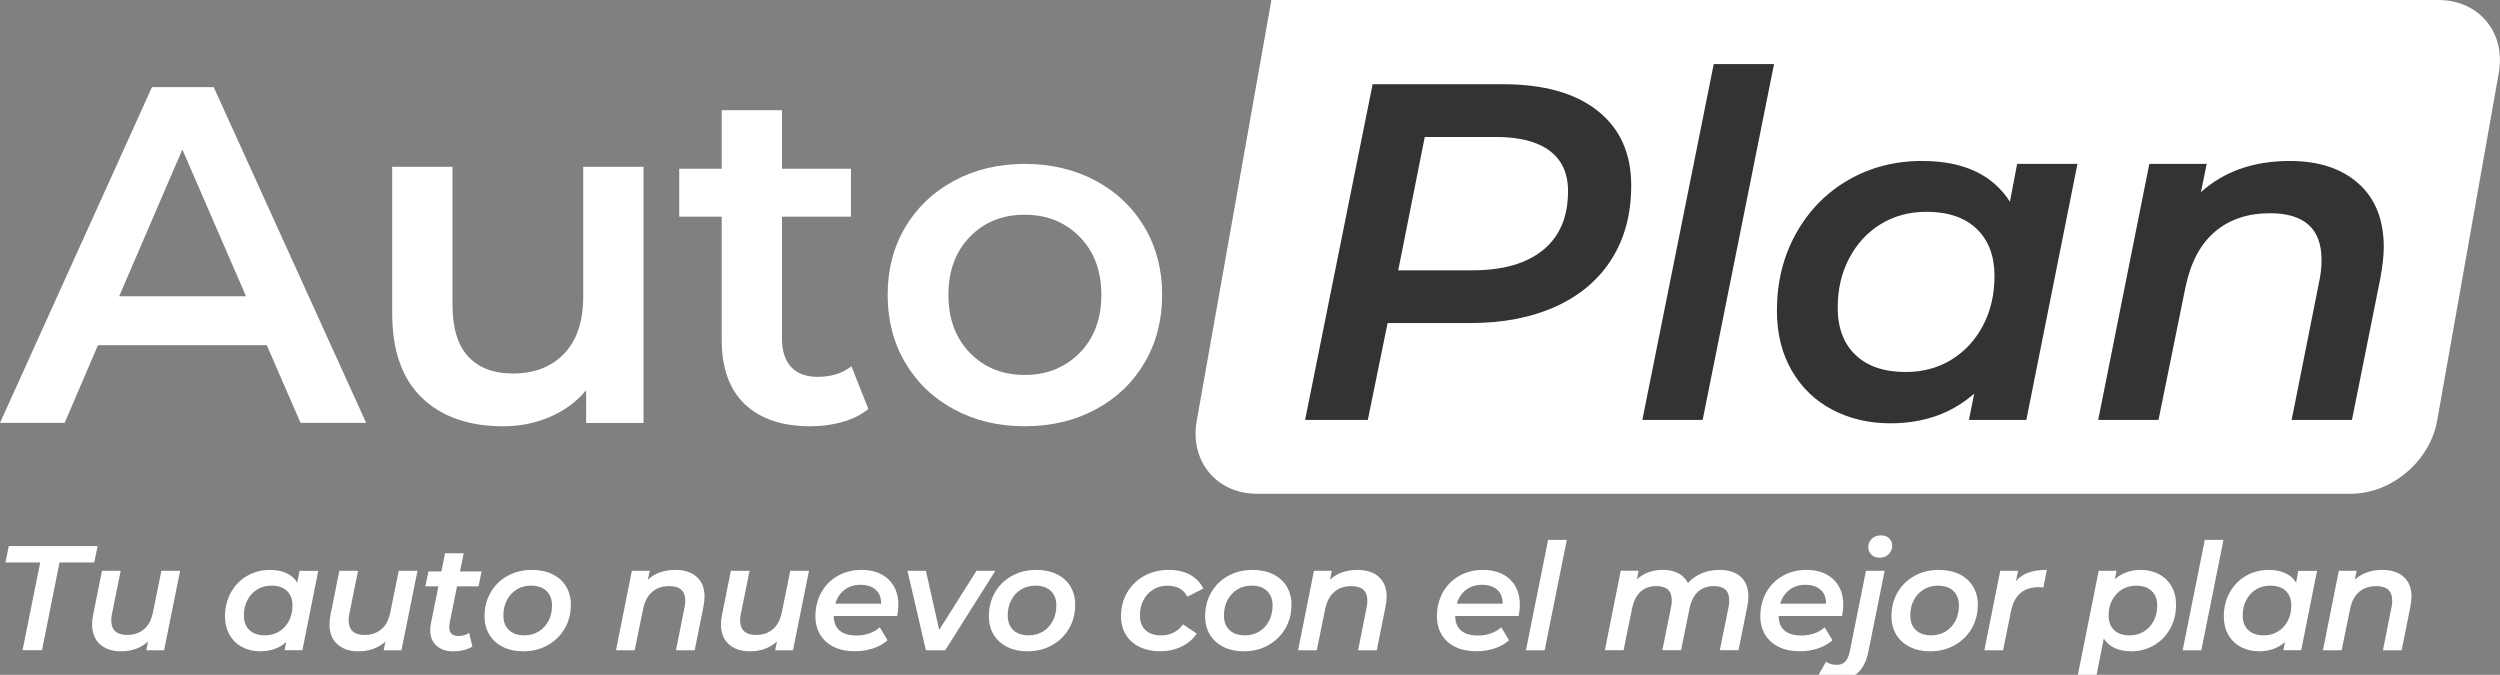
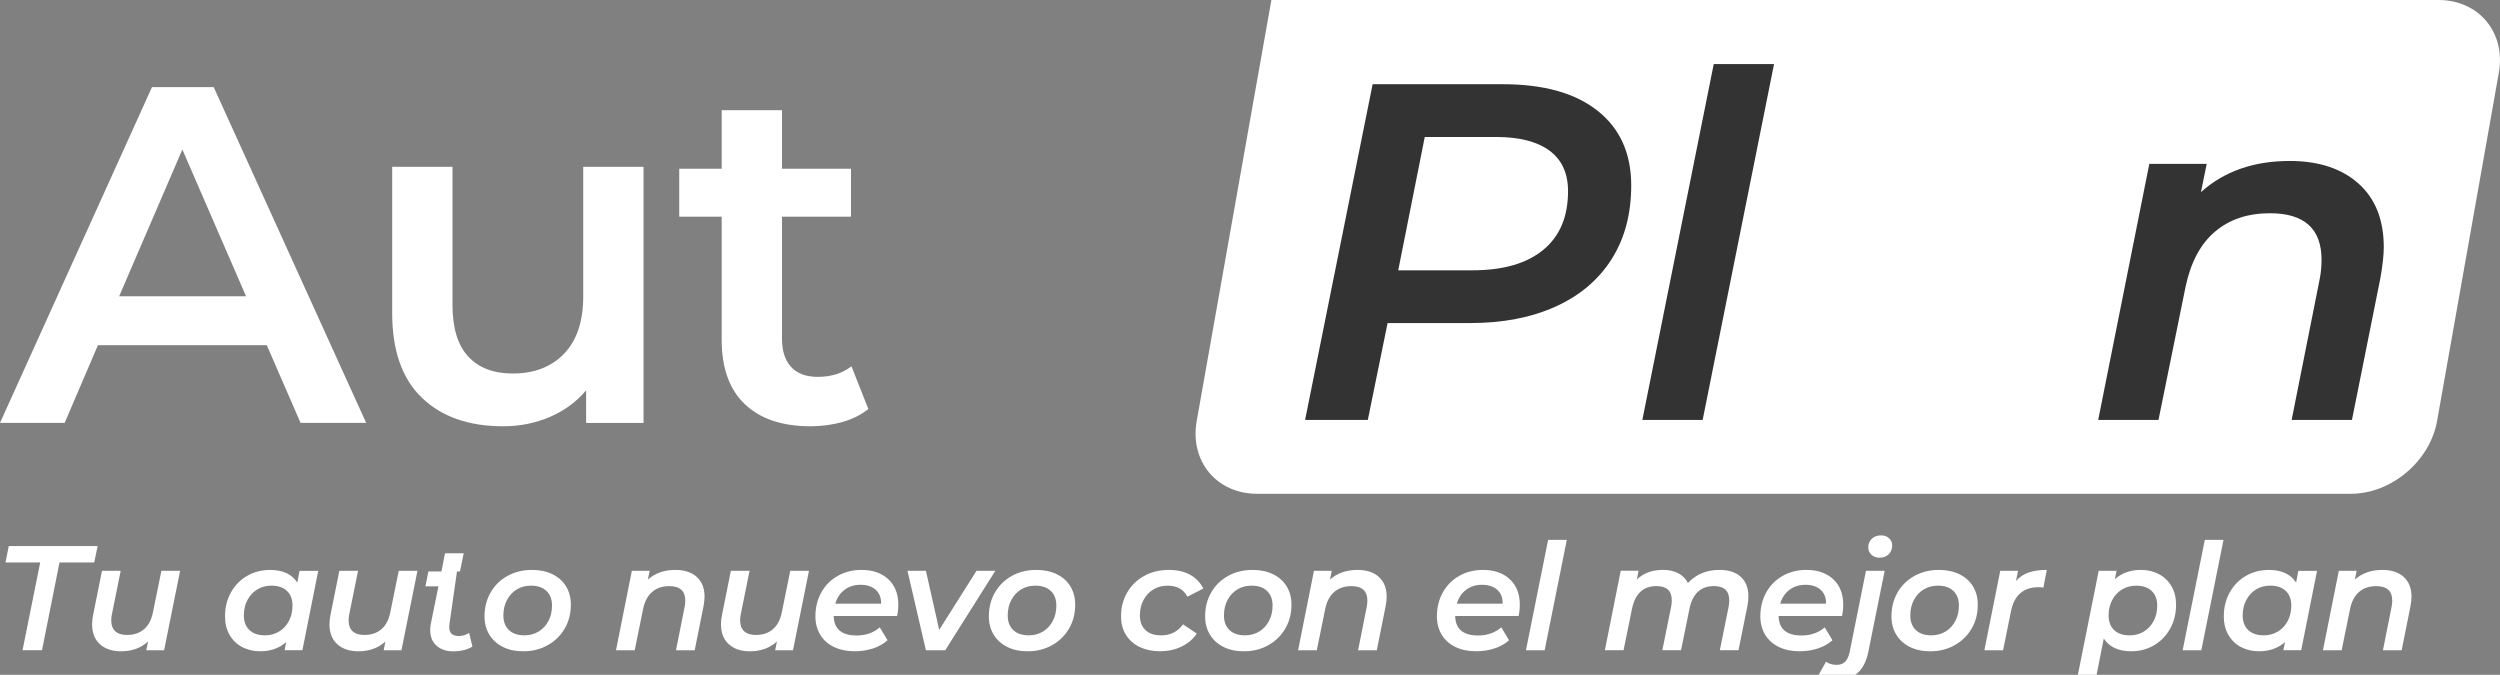
<svg xmlns="http://www.w3.org/2000/svg" width="226" height="61" viewBox="0 0 226 61" fill="none">
  <rect x="0" y="0" width="226" height="61" fill="#808080" stroke="none" />
  <g clip-path="url(#clip0_877_15113)">
    <path d="M220.442 0H114.934L113.765 6.584L113.307 9.166L111.408 19.873L108.183 38.053C107.538 41.688 109.98 44.637 113.639 44.637H212.522C216.179 44.637 219.668 41.688 220.313 38.053L225.893 6.584C226.539 2.948 224.096 0 220.437 0L220.442 0Z" fill="white" />
    <path d="M24.117 31.205H8.853L5.844 38.229H0L13.738 7.879H19.32L33.101 38.229H27.17L24.117 31.205ZM22.242 26.783L16.485 13.515L10.772 26.783H22.242Z" fill="white" />
    <path d="M58.176 15.078V38.231H52.986V35.283C52.114 36.323 51.023 37.126 49.715 37.689C48.407 38.253 46.996 38.535 45.485 38.535C42.373 38.535 39.924 37.674 38.136 35.955C36.348 34.236 35.454 31.684 35.454 28.302V15.078H40.906V27.565C40.906 29.646 41.377 31.201 42.323 32.226C43.267 33.252 44.613 33.765 46.357 33.765C48.304 33.765 49.852 33.165 51.002 31.966C52.151 30.767 52.724 29.039 52.724 26.785V15.078H58.176Z" fill="white" />
    <path d="M78.499 36.973C77.86 37.493 77.081 37.883 76.165 38.144C75.249 38.404 74.284 38.534 73.265 38.534C70.707 38.534 68.73 37.868 67.334 36.539C65.938 35.21 65.241 33.272 65.241 30.729V19.586H61.403V15.251H65.241V9.961H70.692V15.251H76.929V19.586H70.692V30.599C70.692 31.727 70.967 32.587 71.521 33.179C72.072 33.771 72.873 34.068 73.919 34.068C75.141 34.068 76.159 33.749 76.972 33.114L78.499 36.973Z" fill="white" />
-     <path d="M86.262 37.016C84.371 36.005 82.897 34.594 81.835 32.788C80.773 30.982 80.243 28.938 80.243 26.653C80.243 24.368 80.773 22.332 81.835 20.54C82.897 18.747 84.371 17.346 86.262 16.334C88.15 15.322 90.274 14.816 92.629 14.816C94.984 14.816 97.149 15.322 99.04 16.334C100.93 17.346 102.404 18.747 103.466 20.54C104.528 22.332 105.058 24.37 105.058 26.653C105.058 28.936 104.528 30.982 103.466 32.788C102.404 34.594 100.93 36.003 99.04 37.016C97.149 38.028 95.012 38.533 92.629 38.533C90.246 38.533 88.15 38.028 86.262 37.016ZM97.601 31.899C98.909 30.57 99.563 28.821 99.563 26.653C99.563 24.485 98.909 22.736 97.601 21.407C96.292 20.078 94.635 19.412 92.629 19.412C90.623 19.412 88.972 20.078 87.679 21.407C86.384 22.736 85.738 24.485 85.738 26.653C85.738 28.821 86.386 30.57 87.679 31.899C88.972 33.23 90.623 33.894 92.629 33.894C94.635 33.894 96.292 33.23 97.601 31.899Z" fill="white" />
    <path d="M144.431 10.02C146.452 11.624 147.462 13.872 147.462 16.762C147.462 19.335 146.873 21.553 145.696 23.417C144.518 25.282 142.833 26.712 140.637 27.71C138.441 28.707 135.861 29.205 132.896 29.205H125.438L123.65 37.964H117.98L124.086 7.613H135.861C139.553 7.613 142.41 8.415 144.431 10.02ZM139.505 22.593C141.003 21.366 141.751 19.595 141.751 17.282C141.751 15.665 141.191 14.442 140.072 13.618C138.953 12.794 137.346 12.383 135.253 12.383H128.798L126.4 24.436H133.116C135.879 24.436 138.007 23.823 139.505 22.593Z" fill="#333333" />
    <path d="M154.922 5.793H160.373L153.919 37.964H148.467L154.922 5.793Z" fill="#333333" />
-     <path d="M187.803 14.811L183.18 37.964H177.99L178.47 35.579C176.435 37.372 173.906 38.267 170.882 38.267C168.963 38.267 167.225 37.862 165.67 37.053C164.115 36.245 162.885 35.066 161.985 33.52C161.084 31.974 160.633 30.16 160.633 28.078C160.633 25.507 161.206 23.186 162.355 21.119C163.502 19.053 165.072 17.443 167.066 16.285C169.056 15.13 171.289 14.551 173.76 14.551C177.482 14.551 180.127 15.78 181.697 18.236L182.351 14.811H187.803ZM176.398 32.523C177.604 31.785 178.557 30.76 179.255 29.444C179.953 28.128 180.302 26.635 180.302 24.957C180.302 23.136 179.763 21.713 178.688 20.686C177.613 19.66 176.1 19.147 174.152 19.147C172.611 19.147 171.237 19.515 170.031 20.252C168.825 20.989 167.872 22.015 167.175 23.331C166.477 24.647 166.128 26.142 166.128 27.818C166.128 29.639 166.664 31.064 167.742 32.089C168.817 33.117 170.328 33.628 172.277 33.628C173.819 33.628 175.193 33.26 176.398 32.523Z" fill="#333333" />
    <path d="M213.204 16.589C214.731 17.948 215.494 19.871 215.494 22.355C215.494 23.049 215.391 23.975 215.189 25.13L212.616 37.964H207.164L209.694 25.26C209.809 24.681 209.868 24.09 209.868 23.483C209.868 20.679 208.313 19.277 205.202 19.277C203.195 19.277 201.538 19.834 200.23 20.946C198.921 22.058 198.034 23.727 197.569 25.954L195.127 37.964H189.676L194.299 14.811H199.488L198.965 17.369C201.058 15.489 203.734 14.551 206.99 14.551C209.606 14.551 211.678 15.232 213.204 16.589Z" fill="#333333" />
    <path d="M3.635 50.844H0.497L0.793 49.363H8.829L8.518 50.844H5.38L3.798 58.778H2.038L3.635 50.844Z" fill="white" />
    <path d="M16.282 51.602L14.834 58.785H13.225L13.385 57.992C12.737 58.583 11.92 58.878 10.937 58.878C10.144 58.878 9.51 58.666 9.037 58.239C8.564 57.813 8.327 57.215 8.327 56.445C8.327 56.157 8.358 55.87 8.42 55.582L9.219 51.602H10.911L10.113 55.544C10.077 55.725 10.058 55.907 10.058 56.095C10.058 56.518 10.177 56.839 10.416 57.062C10.655 57.288 11.014 57.4 11.492 57.4C12.106 57.4 12.615 57.226 13.019 56.882C13.428 56.537 13.696 56.019 13.832 55.328L14.59 51.602H16.28H16.282Z" fill="white" />
    <path d="M28.771 51.597L27.337 58.781H25.726L25.874 58.042C25.243 58.598 24.459 58.876 23.52 58.876C22.925 58.876 22.384 58.75 21.904 58.5C21.421 58.251 21.041 57.885 20.762 57.405C20.482 56.925 20.341 56.362 20.341 55.718C20.341 54.919 20.52 54.199 20.874 53.56C21.232 52.918 21.718 52.419 22.337 52.06C22.953 51.702 23.647 51.523 24.414 51.523C25.568 51.523 26.388 51.904 26.876 52.666L27.079 51.604H28.769L28.771 51.597ZM25.231 57.091C25.607 56.863 25.903 56.545 26.118 56.136C26.333 55.727 26.441 55.264 26.441 54.743C26.441 54.178 26.273 53.738 25.941 53.42C25.609 53.101 25.138 52.942 24.533 52.942C24.055 52.942 23.63 53.056 23.257 53.284C22.882 53.513 22.585 53.831 22.37 54.24C22.153 54.648 22.045 55.112 22.045 55.632C22.045 56.198 22.212 56.64 22.545 56.956C22.877 57.274 23.348 57.434 23.953 57.434C24.431 57.434 24.856 57.319 25.229 57.089L25.231 57.091Z" fill="white" />
    <path d="M37.739 51.602L36.291 58.785H34.682L34.843 57.992C34.195 58.583 33.377 58.878 32.395 58.878C31.601 58.878 30.968 58.666 30.495 58.239C30.021 57.813 29.785 57.215 29.785 56.445C29.785 56.157 29.816 55.87 29.878 55.582L30.676 51.602H32.369L31.57 55.544C31.534 55.725 31.515 55.907 31.515 56.095C31.515 56.518 31.635 56.839 31.874 57.062C32.113 57.288 32.471 57.4 32.949 57.4C33.564 57.4 34.073 57.226 34.477 56.882C34.886 56.537 35.153 56.019 35.289 55.328L36.047 51.602H37.737H37.739Z" fill="white" />
-     <path d="M40.636 56.377C40.617 56.52 40.61 56.624 40.61 56.686C40.61 57.223 40.892 57.494 41.461 57.494C41.812 57.494 42.128 57.399 42.407 57.211L42.706 58.449C42.247 58.737 41.664 58.88 40.961 58.88C40.34 58.88 39.838 58.711 39.46 58.368C39.08 58.029 38.891 57.558 38.891 56.957C38.891 56.76 38.91 56.572 38.946 56.391L39.635 53.003H38.459L38.729 51.658H39.905L40.23 50.016H41.92L41.583 51.658H43.531L43.261 53.003H41.312L40.636 56.377Z" fill="white" />
+     <path d="M40.636 56.377C40.617 56.52 40.61 56.624 40.61 56.686C40.61 57.223 40.892 57.494 41.461 57.494C41.812 57.494 42.128 57.399 42.407 57.211L42.706 58.449C42.247 58.737 41.664 58.88 40.961 58.88C40.34 58.88 39.838 58.711 39.46 58.368C39.08 58.029 38.891 57.558 38.891 56.957C38.891 56.76 38.91 56.572 38.946 56.391L39.635 53.003H38.459L38.729 51.658H39.905L40.23 50.016H41.92L41.583 51.658H43.531H41.312L40.636 56.377Z" fill="white" />
    <path d="M45.458 58.48C44.932 58.216 44.521 57.845 44.234 57.37C43.945 56.895 43.801 56.343 43.801 55.716C43.801 54.918 43.983 54.2 44.349 53.563C44.714 52.926 45.221 52.427 45.876 52.064C46.531 51.7 47.267 51.52 48.089 51.52C48.792 51.52 49.409 51.65 49.942 51.909C50.475 52.171 50.886 52.537 51.173 53.012C51.462 53.487 51.605 54.038 51.605 54.666C51.605 55.464 51.422 56.182 51.051 56.819C50.681 57.456 50.169 57.957 49.514 58.325C48.861 58.694 48.123 58.877 47.303 58.877C46.6 58.877 45.984 58.746 45.455 58.48H45.458ZM48.692 57.092C49.067 56.864 49.364 56.545 49.579 56.137C49.794 55.728 49.901 55.265 49.901 54.744C49.901 54.179 49.734 53.739 49.402 53.421C49.069 53.102 48.599 52.943 47.994 52.943C47.516 52.943 47.09 53.057 46.717 53.285C46.342 53.513 46.046 53.832 45.831 54.24C45.613 54.649 45.505 55.113 45.505 55.633C45.505 56.199 45.673 56.641 46.005 56.957C46.337 57.275 46.808 57.434 47.413 57.434C47.891 57.434 48.316 57.32 48.689 57.09L48.692 57.092Z" fill="white" />
    <path d="M62.981 52.154C63.454 52.575 63.691 53.171 63.691 53.943C63.691 54.157 63.66 54.445 63.598 54.804L62.8 58.784H61.11L61.894 54.842C61.929 54.663 61.949 54.48 61.949 54.29C61.949 53.421 61.466 52.986 60.502 52.986C59.881 52.986 59.365 53.159 58.961 53.504C58.554 53.848 58.277 54.366 58.136 55.058L57.376 58.784H55.686L57.12 51.6H58.731L58.569 52.394C59.219 51.812 60.048 51.52 61.059 51.52C61.87 51.52 62.513 51.731 62.988 52.152L62.981 52.154Z" fill="white" />
    <path d="M73.132 51.602L71.684 58.785H70.075L70.235 57.992C69.587 58.583 68.77 58.878 67.787 58.878C66.994 58.878 66.36 58.666 65.887 58.239C65.414 57.813 65.177 57.215 65.177 56.445C65.177 56.157 65.208 55.87 65.27 55.582L66.069 51.602H67.761L66.963 55.544C66.927 55.725 66.908 55.907 66.908 56.095C66.908 56.518 67.027 56.839 67.266 57.062C67.505 57.288 67.864 57.4 68.342 57.4C68.956 57.4 69.465 57.226 69.869 56.882C70.278 56.537 70.546 56.019 70.682 55.328L71.44 51.602H73.13H73.132Z" fill="white" />
    <path d="M81.102 55.688H75.365C75.391 56.862 76.087 57.449 77.447 57.449C77.863 57.449 78.25 57.384 78.611 57.254C78.97 57.123 79.278 56.942 79.531 56.709L80.234 57.879C79.864 58.211 79.421 58.459 78.903 58.625C78.382 58.791 77.841 58.874 77.272 58.874C76.551 58.874 75.922 58.744 75.384 58.485C74.849 58.223 74.435 57.855 74.146 57.375C73.857 56.895 73.713 56.341 73.713 55.714C73.713 54.915 73.893 54.195 74.246 53.556C74.605 52.914 75.1 52.415 75.736 52.057C76.371 51.698 77.086 51.52 77.88 51.52C78.891 51.52 79.696 51.8 80.301 52.361C80.906 52.922 81.207 53.689 81.207 54.666C81.207 55.015 81.171 55.357 81.099 55.688H81.102ZM76.345 53.321C75.944 53.625 75.666 54.043 75.513 54.571H79.653C79.663 54.034 79.498 53.613 79.161 53.314C78.821 53.014 78.367 52.865 77.798 52.865C77.23 52.865 76.747 53.017 76.345 53.321Z" fill="white" />
    <path d="M89.977 51.602L85.447 58.785H83.702L82.036 51.602H83.702L84.904 56.941L88.275 51.602H89.977Z" fill="white" />
    <path d="M91.05 58.48C90.524 58.216 90.113 57.845 89.826 57.37C89.537 56.895 89.394 56.343 89.394 55.716C89.394 54.918 89.575 54.2 89.941 53.563C90.307 52.926 90.813 52.427 91.468 52.064C92.123 51.7 92.859 51.52 93.682 51.52C94.385 51.52 95.001 51.65 95.534 51.909C96.067 52.171 96.478 52.537 96.765 53.012C97.054 53.487 97.198 54.038 97.198 54.666C97.198 55.464 97.014 56.182 96.643 56.819C96.273 57.456 95.761 57.957 95.106 58.325C94.454 58.694 93.715 58.877 92.895 58.877C92.193 58.877 91.576 58.746 91.048 58.48H91.05ZM94.284 57.092C94.659 56.864 94.956 56.545 95.171 56.137C95.386 55.728 95.494 55.265 95.494 54.744C95.494 54.179 95.326 53.739 94.994 53.421C94.662 53.102 94.191 52.943 93.586 52.943C93.108 52.943 92.683 53.057 92.31 53.285C91.934 53.513 91.638 53.832 91.423 54.24C91.205 54.649 91.098 55.113 91.098 55.633C91.098 56.199 91.265 56.641 91.597 56.957C91.93 57.275 92.4 57.434 93.005 57.434C93.483 57.434 93.909 57.32 94.282 57.09L94.284 57.092Z" fill="white" />
    <path d="M103.011 58.48C102.476 58.216 102.062 57.845 101.773 57.37C101.484 56.895 101.34 56.343 101.34 55.716C101.34 54.918 101.524 54.2 101.895 53.563C102.265 52.926 102.777 52.427 103.432 52.064C104.084 51.7 104.833 51.52 105.672 51.52C106.403 51.52 107.032 51.662 107.56 51.945C108.086 52.228 108.494 52.646 108.784 53.202L107.335 53.941C107.003 53.278 106.403 52.945 105.535 52.945C105.057 52.945 104.632 53.059 104.259 53.288C103.884 53.516 103.587 53.834 103.372 54.243C103.155 54.652 103.047 55.115 103.047 55.635C103.047 56.201 103.214 56.643 103.547 56.959C103.879 57.278 104.354 57.437 104.966 57.437C105.382 57.437 105.755 57.353 106.092 57.187C106.424 57.021 106.709 56.774 106.943 56.441L108.188 57.275C107.856 57.776 107.395 58.169 106.809 58.451C106.224 58.734 105.583 58.874 104.888 58.874C104.192 58.874 103.549 58.744 103.014 58.477L103.011 58.48Z" fill="white" />
    <path d="M110.6 58.48C110.074 58.216 109.663 57.845 109.376 57.37C109.087 56.895 108.943 56.343 108.943 55.716C108.943 54.918 109.125 54.2 109.491 53.563C109.856 52.926 110.363 52.427 111.018 52.064C111.673 51.7 112.409 51.52 113.232 51.52C113.934 51.52 114.551 51.65 115.084 51.909C115.617 52.171 116.028 52.537 116.315 53.012C116.604 53.487 116.748 54.038 116.748 54.666C116.748 55.464 116.564 56.182 116.193 56.819C115.823 57.456 115.311 57.957 114.656 58.325C114.004 58.694 113.265 58.877 112.445 58.877C111.742 58.877 111.126 58.746 110.597 58.48H110.6ZM113.831 57.092C114.207 56.864 114.503 56.545 114.718 56.137C114.933 55.728 115.041 55.265 115.041 54.744C115.041 54.179 114.874 53.739 114.541 53.421C114.209 53.102 113.738 52.943 113.134 52.943C112.655 52.943 112.23 53.057 111.857 53.285C111.482 53.513 111.185 53.832 110.97 54.24C110.753 54.649 110.645 55.113 110.645 55.633C110.645 56.199 110.813 56.641 111.145 56.957C111.477 57.275 111.948 57.434 112.553 57.434C113.031 57.434 113.456 57.32 113.829 57.09L113.831 57.092Z" fill="white" />
    <path d="M124.643 52.154C125.117 52.575 125.353 53.171 125.353 53.943C125.353 54.157 125.322 54.445 125.26 54.804L124.462 58.784H122.772L123.556 54.842C123.592 54.663 123.611 54.48 123.611 54.29C123.611 53.421 123.128 52.986 122.165 52.986C121.543 52.986 121.027 53.159 120.623 53.504C120.216 53.848 119.939 54.366 119.798 55.058L119.038 58.784H117.348L118.782 51.6H120.393L120.231 52.394C120.881 51.812 121.71 51.52 122.721 51.52C123.532 51.52 124.175 51.731 124.65 52.152L124.643 52.154Z" fill="white" />
    <path d="M137.285 55.688H131.548C131.574 56.862 132.27 57.449 133.63 57.449C134.046 57.449 134.433 57.384 134.794 57.254C135.153 57.123 135.461 56.942 135.714 56.709L136.417 57.879C136.047 58.211 135.604 58.459 135.086 58.625C134.565 58.791 134.025 58.874 133.456 58.874C132.734 58.874 132.105 58.744 131.567 58.485C131.032 58.223 130.618 57.855 130.329 57.375C130.04 56.895 129.896 56.341 129.896 55.714C129.896 54.915 130.076 54.195 130.43 53.556C130.788 52.914 131.283 52.415 131.919 52.057C132.554 51.698 133.269 51.52 134.063 51.52C135.074 51.52 135.879 51.8 136.484 52.361C137.089 52.922 137.39 53.689 137.39 54.666C137.39 55.015 137.354 55.357 137.282 55.688H137.285ZM132.531 53.321C132.129 53.625 131.852 54.043 131.699 54.571H135.839C135.848 54.034 135.683 53.613 135.346 53.314C135.007 53.014 134.553 52.865 133.984 52.865C133.415 52.865 132.932 53.017 132.531 53.321Z" fill="white" />
    <path d="M139.95 48.801H141.64L139.637 58.782H137.947L139.95 48.801Z" fill="white" />
    <path d="M157.356 52.138C157.82 52.552 158.054 53.143 158.054 53.913C158.054 54.201 158.023 54.496 157.961 54.8L157.162 58.78H155.473L156.271 54.838C156.304 54.66 156.323 54.469 156.323 54.272C156.323 53.412 155.865 52.982 154.944 52.982C153.744 52.982 153.006 53.669 152.726 55.04L151.966 58.78H150.276L151.074 54.838C151.11 54.66 151.129 54.469 151.129 54.272C151.129 53.412 150.67 52.982 149.748 52.982C148.548 52.982 147.809 53.673 147.53 55.054L146.77 58.78H145.08L146.514 51.596H148.125L147.977 52.378C148.589 51.803 149.377 51.516 150.345 51.516C150.866 51.516 151.323 51.618 151.71 51.82C152.097 52.022 152.391 52.314 152.59 52.701C153.328 51.913 154.28 51.518 155.446 51.518C156.257 51.518 156.895 51.725 157.361 52.136L157.356 52.138Z" fill="white" />
    <path d="M166.523 55.688H160.786C160.812 56.862 161.508 57.449 162.868 57.449C163.284 57.449 163.671 57.384 164.032 57.254C164.391 57.123 164.699 56.942 164.952 56.709L165.655 57.879C165.284 58.211 164.842 58.459 164.324 58.625C163.802 58.791 163.262 58.874 162.693 58.874C161.972 58.874 161.343 58.744 160.805 58.485C160.27 58.223 159.856 57.855 159.567 57.375C159.278 56.895 159.134 56.341 159.134 55.714C159.134 54.915 159.314 54.195 159.667 53.556C160.026 52.914 160.521 52.415 161.156 52.057C161.792 51.698 162.507 51.52 163.301 51.52C164.312 51.52 165.117 51.8 165.722 52.361C166.327 52.922 166.628 53.689 166.628 54.666C166.628 55.015 166.592 55.357 166.52 55.688H166.523ZM161.766 53.321C161.364 53.625 161.087 54.043 160.934 54.571H165.074C165.084 54.034 164.919 53.613 164.582 53.314C164.242 53.014 163.788 52.865 163.219 52.865C162.65 52.865 162.168 53.017 161.766 53.321Z" fill="white" />
    <path d="M164.37 61.069L165.072 59.819C165.335 60.007 165.655 60.102 166.033 60.102C166.356 60.102 166.612 60.009 166.796 59.826C166.98 59.643 167.118 59.349 167.209 58.945L168.684 51.599H170.374L168.899 58.916C168.555 60.627 167.599 61.485 166.031 61.485C165.345 61.485 164.79 61.347 164.365 61.067L164.37 61.069ZM169.174 50.14C168.983 49.957 168.89 49.734 168.89 49.475C168.89 49.168 168.997 48.914 169.207 48.707C169.42 48.501 169.697 48.398 170.042 48.398C170.338 48.398 170.582 48.486 170.773 48.66C170.962 48.836 171.055 49.047 171.055 49.299C171.055 49.632 170.948 49.9 170.737 50.107C170.524 50.314 170.247 50.416 169.903 50.416C169.607 50.416 169.363 50.323 169.174 50.14Z" fill="white" />
    <path d="M172.644 58.48C172.118 58.216 171.707 57.845 171.42 57.37C171.131 56.895 170.988 56.343 170.988 55.716C170.988 54.918 171.169 54.2 171.535 53.563C171.901 52.926 172.408 52.427 173.063 52.064C173.717 51.7 174.454 51.52 175.276 51.52C175.979 51.52 176.595 51.65 177.128 51.909C177.661 52.171 178.073 52.537 178.359 53.012C178.649 53.487 178.792 54.038 178.792 54.666C178.792 55.464 178.608 56.182 178.238 56.819C177.867 57.456 177.356 57.957 176.701 58.325C176.048 58.694 175.309 58.877 174.49 58.877C173.787 58.877 173.17 58.746 172.642 58.48H172.644ZM175.876 57.092C176.251 56.864 176.548 56.545 176.763 56.137C176.978 55.728 177.085 55.265 177.085 54.744C177.085 54.179 176.918 53.739 176.586 53.421C176.254 53.102 175.783 52.943 175.178 52.943C174.7 52.943 174.274 53.057 173.902 53.285C173.526 53.513 173.23 53.832 173.015 54.24C172.797 54.649 172.69 55.113 172.69 55.633C172.69 56.199 172.857 56.641 173.189 56.957C173.521 57.275 173.992 57.434 174.597 57.434C175.075 57.434 175.501 57.32 175.874 57.09L175.876 57.092Z" fill="white" />
    <path d="M183.401 51.75C183.855 51.598 184.4 51.52 185.031 51.52L184.72 53.121C184.565 53.095 184.426 53.081 184.3 53.081C182.921 53.081 182.084 53.803 181.795 55.248L181.078 58.784H179.388L180.822 51.6H182.433L182.244 52.529C182.56 52.161 182.944 51.902 183.401 51.75Z" fill="white" />
    <path d="M195.154 51.897C195.637 52.147 196.017 52.511 196.296 52.986C196.579 53.461 196.717 54.022 196.717 54.666C196.717 55.464 196.54 56.184 196.184 56.826C195.828 57.468 195.34 57.969 194.724 58.333C194.105 58.694 193.419 58.877 192.658 58.877C192.09 58.877 191.595 58.779 191.169 58.582C190.746 58.385 190.416 58.097 190.182 57.722L189.453 61.393H187.763L189.723 51.6H191.334L191.186 52.354C191.817 51.798 192.601 51.52 193.541 51.52C194.138 51.52 194.676 51.645 195.156 51.897H195.154ZM193.803 57.094C194.176 56.866 194.473 56.548 194.69 56.139C194.908 55.73 195.013 55.267 195.013 54.747C195.013 54.181 194.846 53.741 194.513 53.423C194.181 53.105 193.71 52.945 193.108 52.945C192.627 52.945 192.202 53.059 191.829 53.288C191.456 53.516 191.16 53.834 190.942 54.243C190.725 54.652 190.617 55.115 190.617 55.635C190.617 56.201 190.785 56.643 191.117 56.959C191.449 57.278 191.92 57.437 192.525 57.437C193.003 57.437 193.428 57.323 193.803 57.092V57.094Z" fill="white" />
    <path d="M199.316 48.801H201.005L199.002 58.782H197.312L199.316 48.801Z" fill="white" />
    <path d="M209.462 51.597L208.028 58.781H206.417L206.565 58.042C205.934 58.598 205.15 58.876 204.211 58.876C203.616 58.876 203.075 58.75 202.595 58.5C202.112 58.251 201.732 57.885 201.452 57.405C201.173 56.925 201.032 56.362 201.032 55.718C201.032 54.919 201.211 54.199 201.565 53.56C201.923 52.918 202.409 52.419 203.028 52.06C203.644 51.702 204.338 51.523 205.105 51.523C206.259 51.523 207.079 51.904 207.567 52.666L207.77 51.604H209.46L209.462 51.597ZM205.925 57.091C206.3 56.863 206.596 56.545 206.811 56.136C207.027 55.727 207.134 55.264 207.134 54.743C207.134 54.178 206.967 53.738 206.635 53.42C206.302 53.101 205.831 52.942 205.227 52.942C204.749 52.942 204.323 53.056 203.95 53.284C203.575 53.513 203.279 53.831 203.063 54.24C202.846 54.648 202.738 55.112 202.738 55.632C202.738 56.198 202.906 56.64 203.238 56.956C203.57 57.274 204.041 57.434 204.646 57.434C205.124 57.434 205.549 57.319 205.922 57.089L205.925 57.091Z" fill="white" />
    <path d="M217.29 52.154C217.764 52.575 218 53.171 218 53.943C218 54.157 217.969 54.445 217.907 54.804L217.109 58.784H215.419L216.203 54.842C216.239 54.663 216.258 54.48 216.258 54.29C216.258 53.421 215.775 52.986 214.812 52.986C214.19 52.986 213.674 53.159 213.27 53.504C212.863 53.848 212.586 54.366 212.445 55.058L211.685 58.784H209.995L211.429 51.6H213.04L212.878 52.394C213.528 51.812 214.357 51.52 215.368 51.52C216.179 51.52 216.822 51.731 217.297 52.152L217.29 52.154Z" fill="white" />
  </g>
  <defs>
    <clipPath id="clip0_877_15113">
      <rect width="226" height="61" fill="white" />
    </clipPath>
  </defs>
</svg>